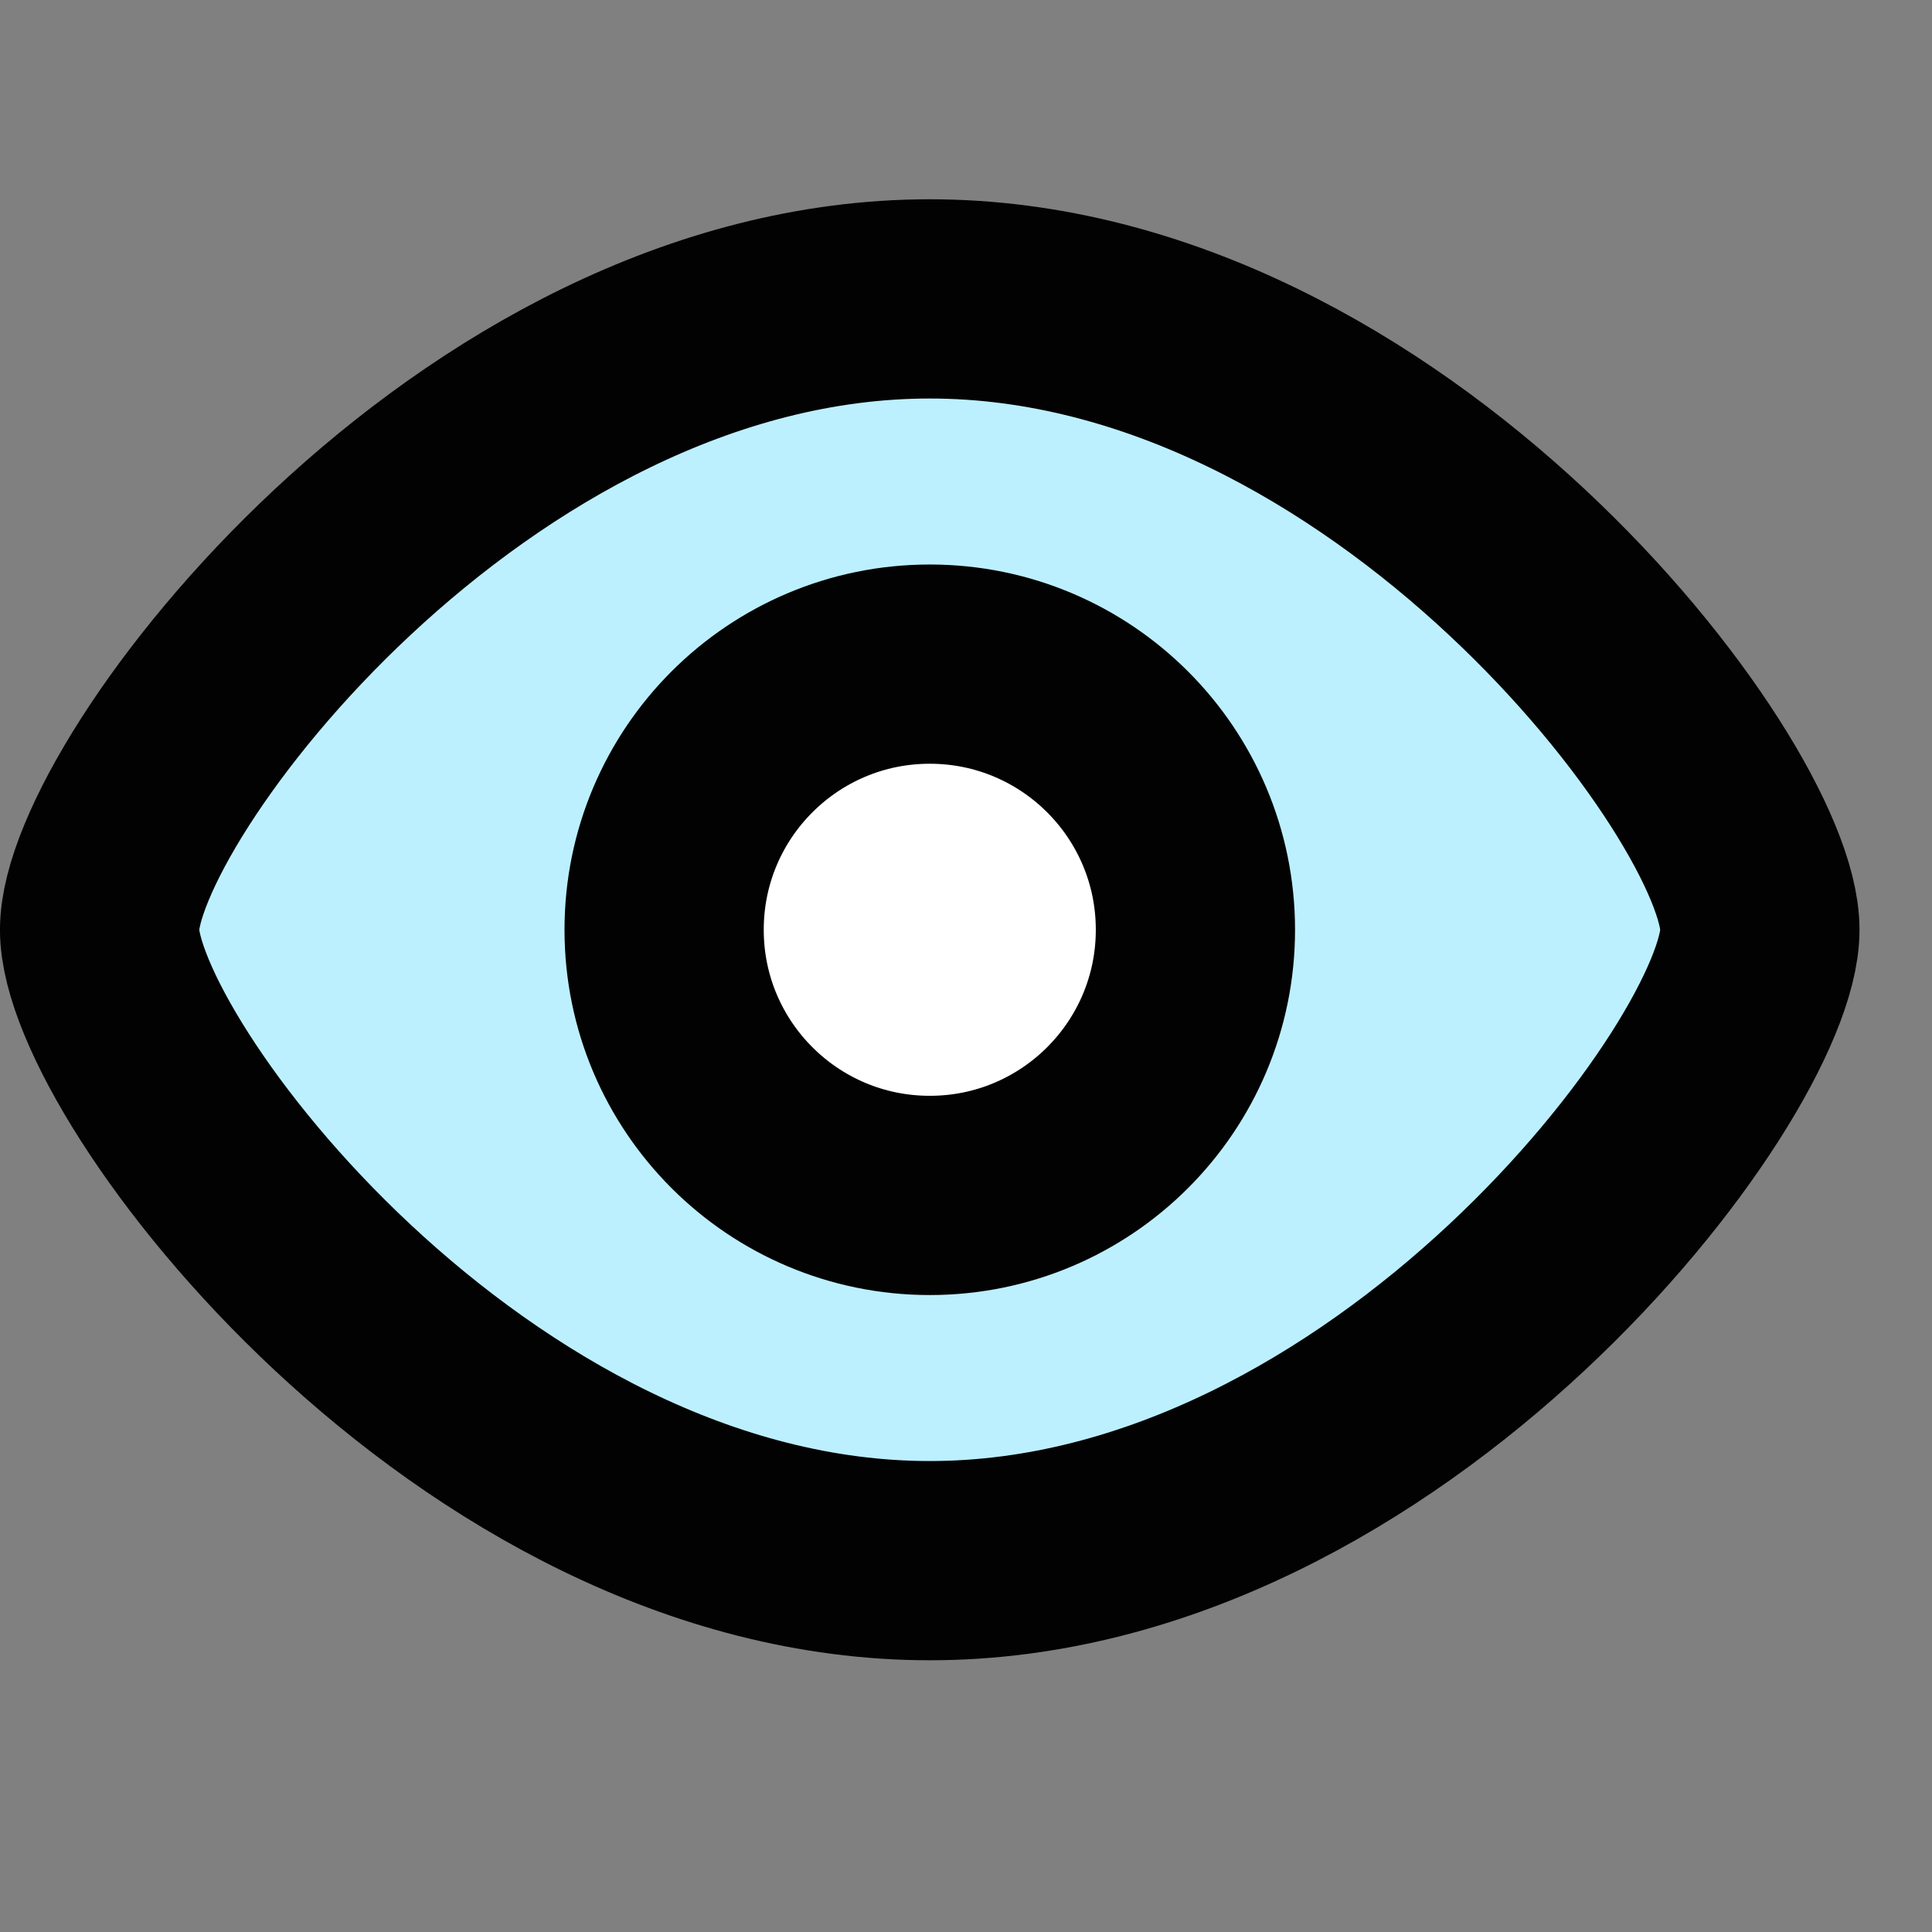
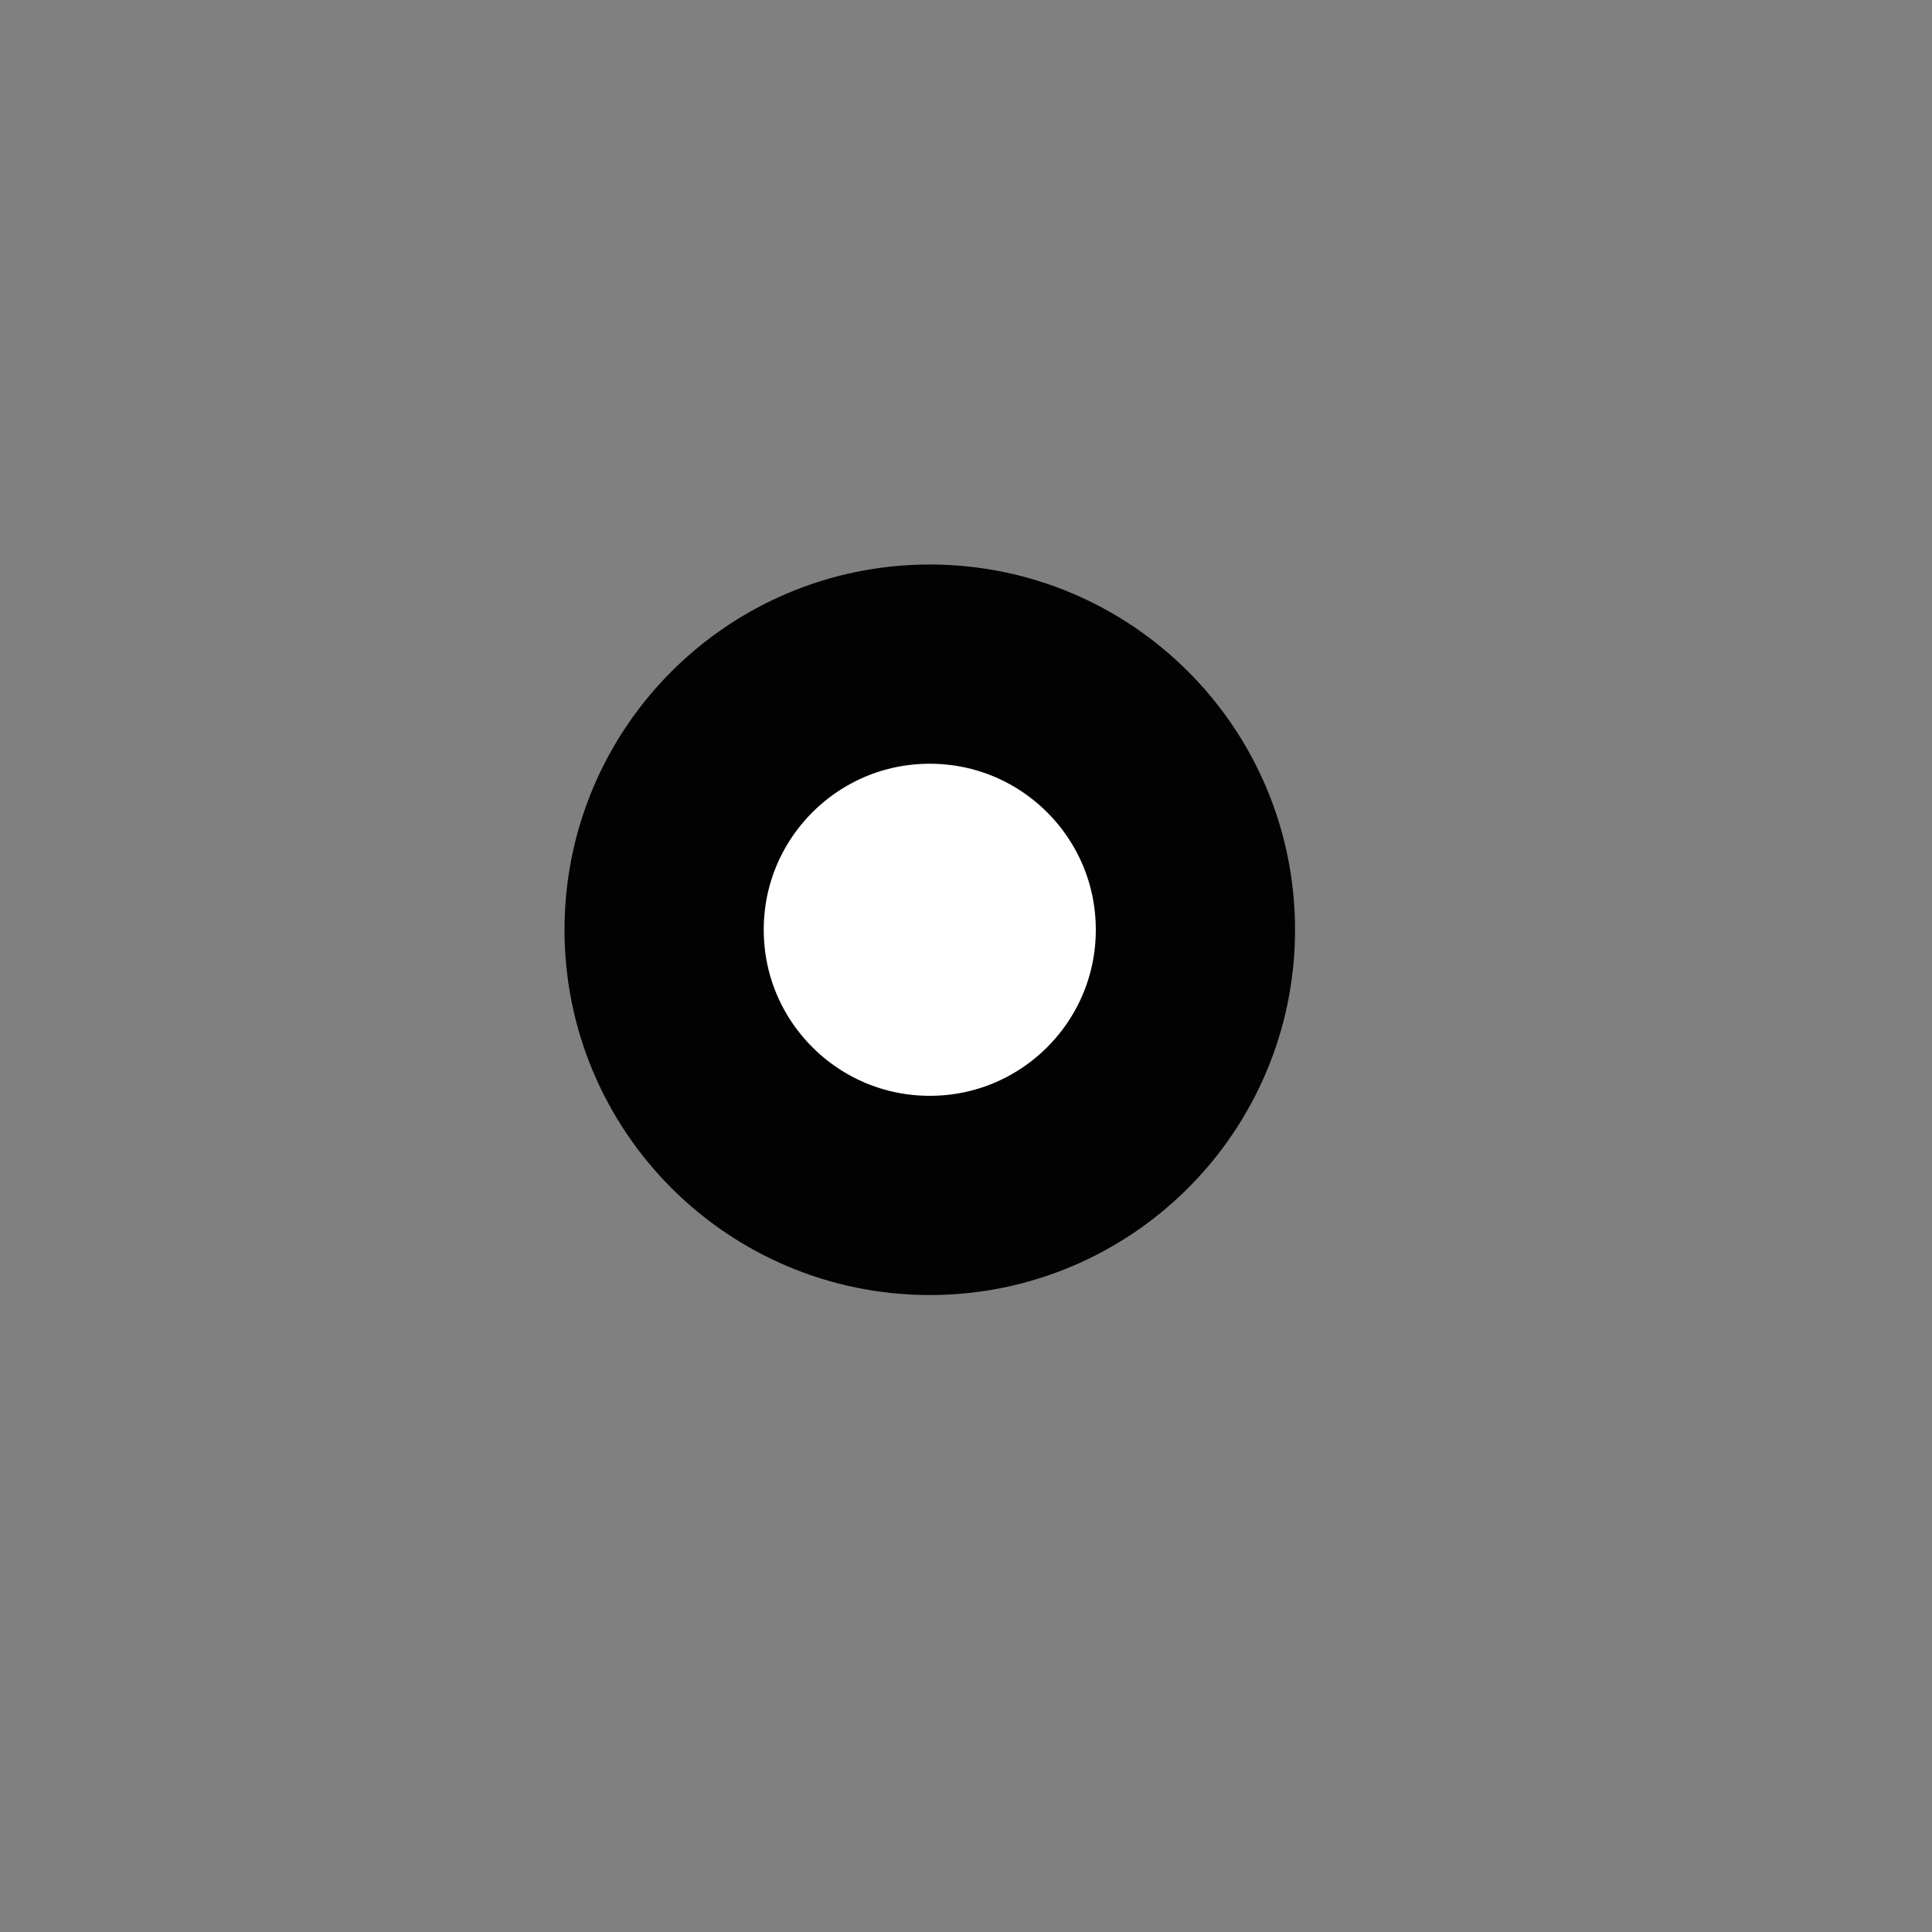
<svg xmlns="http://www.w3.org/2000/svg" xmlns:ns1="http://sodipodi.sourceforge.net/DTD/sodipodi-0.dtd" xmlns:ns2="http://www.inkscape.org/namespaces/inkscape" width="24" height="24" viewBox="0 0 24 24" fill="none" version="1.1" id="svg6" ns1:docname="ES-Eye.svg" ns2:version="0.92.2 (5c3e80d, 2017-08-06)">
  <rect x="0" y="0" width="24" height="24" fill="#808080" stroke="none" />
  <defs id="defs10" />
  <ns1:namedview pagecolor="#ffffff" bordercolor="#666666" borderopacity="1" objecttolerance="10" gridtolerance="10" guidetolerance="10" ns2:pageopacity="0" ns2:pageshadow="2" ns2:window-width="640" ns2:window-height="480" id="namedview8" showgrid="false" ns2:zoom="33.5" ns2:cx="6.2985075" ns2:cy="12" ns2:current-layer="svg6" />
-   <path d="M21.862 11.55C21.862 13.283 17.245 19.387 11.55 19.387C5.854 19.387 1.237 13.283 1.237 11.55C1.237 9.817 5.854 3.713 11.55 3.713C17.245 3.713 21.862 9.817 21.862 11.55Z" stroke="#020202" stroke-width="2.475" stroke-linejoin="round" id="path2" style="fill:#bcf0ff;fill-opacity:1" />
  <path d="M11.55 14.85C13.373 14.85 14.85 13.373 14.85 11.55C14.85 9.727 13.373 8.25 11.55 8.25C9.727 8.25 8.25 9.727 8.25 11.55C8.25 13.373 9.727 14.85 11.55 14.85Z" fill="white" stroke="#020202" stroke-width="2.475" stroke-linecap="round" stroke-linejoin="round" id="path4" />
</svg>